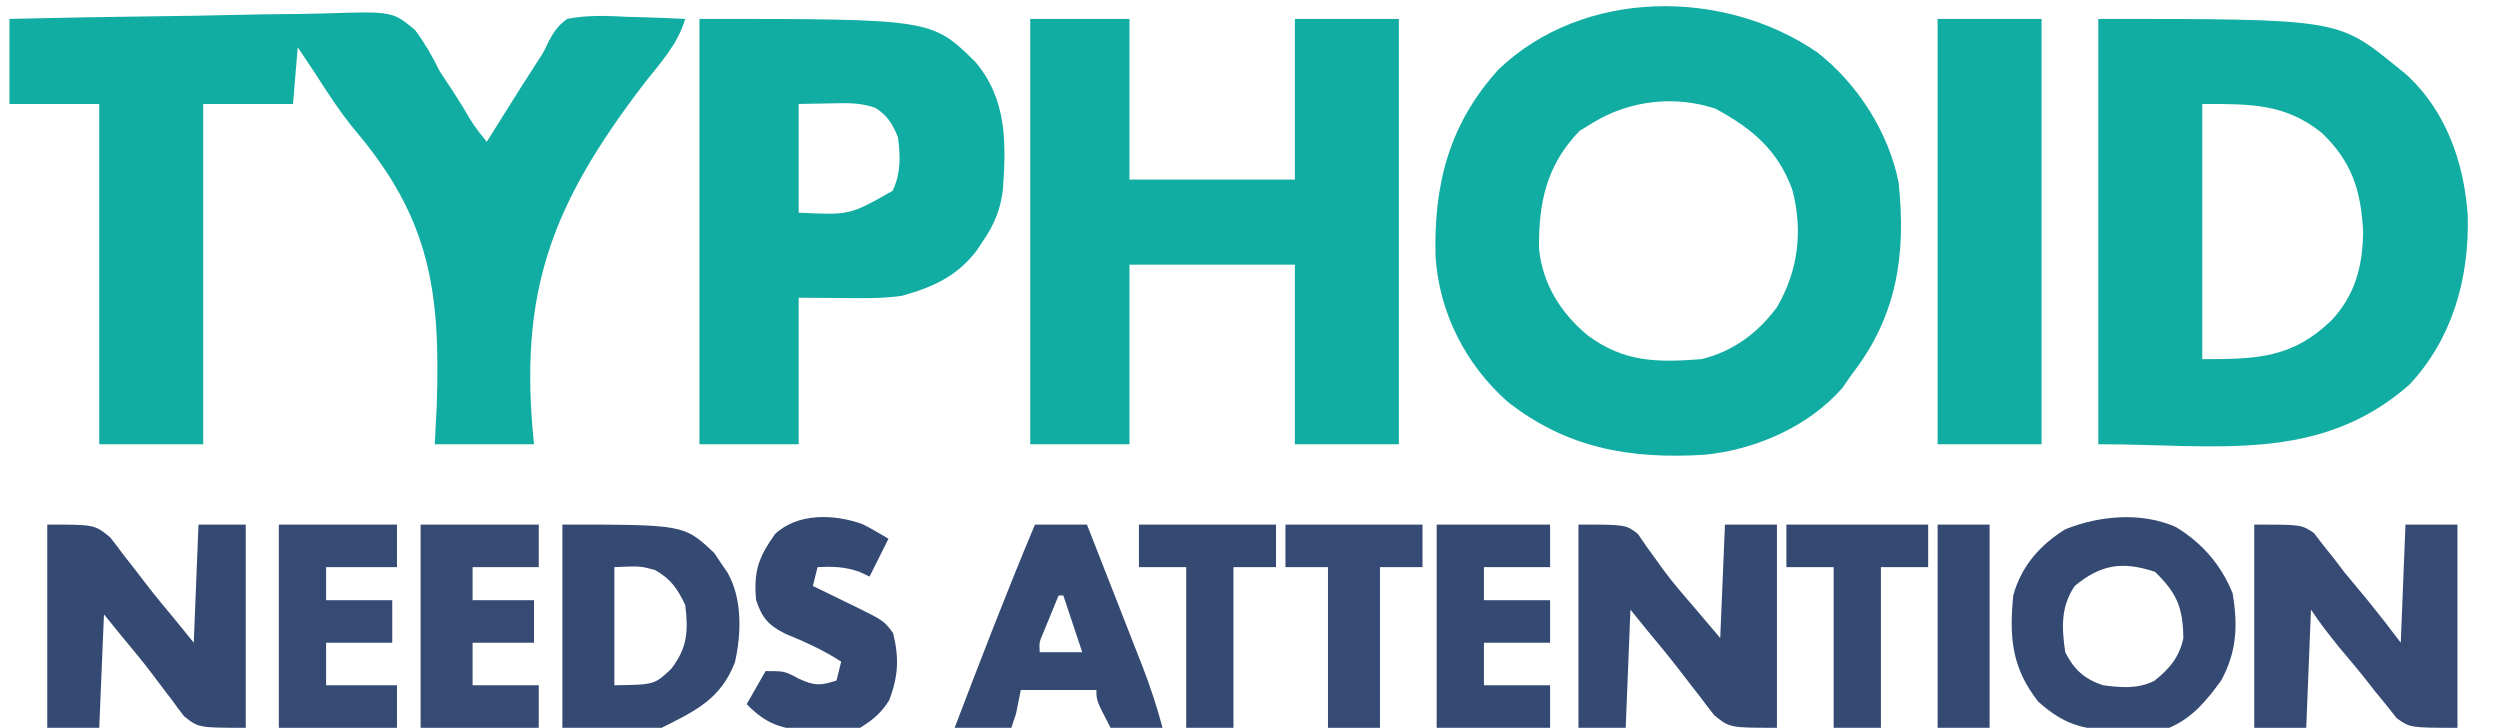
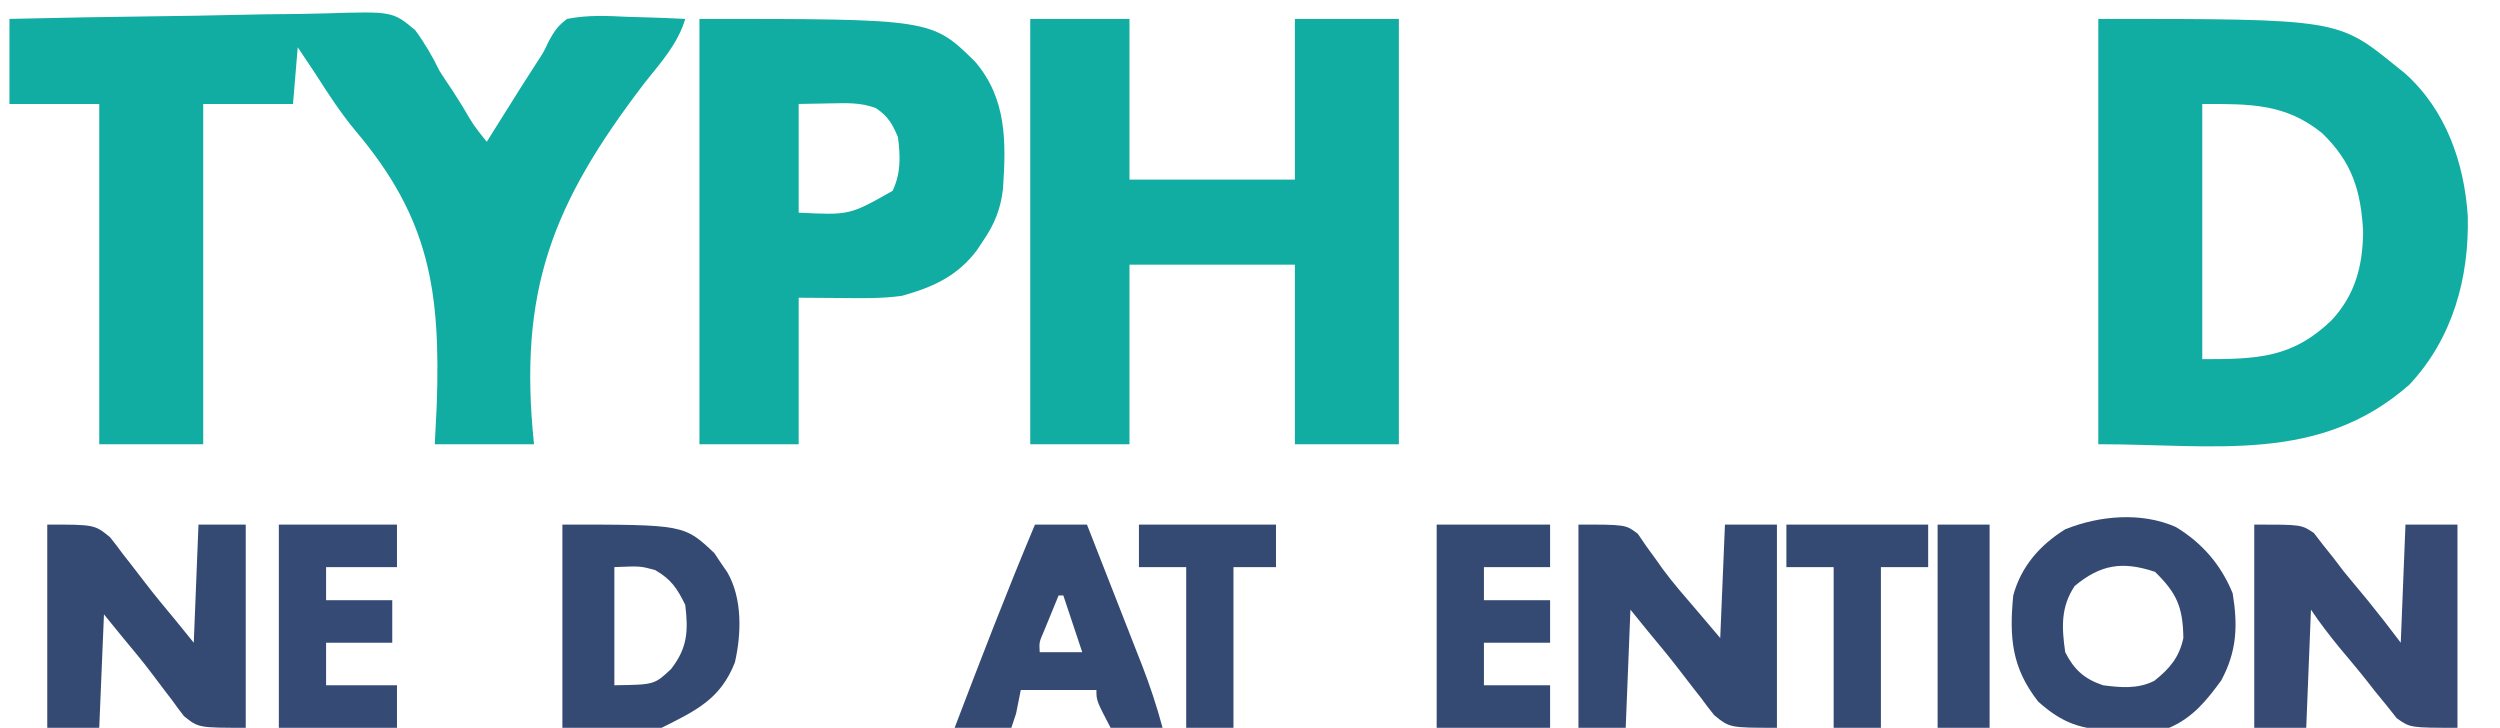
<svg xmlns="http://www.w3.org/2000/svg" width="529" height="154">
  <path d="M0 0 C10.684 -0.249 21.365 -0.451 32.051 -0.57 C37.013 -0.627 41.974 -0.705 46.935 -0.83 C51.727 -0.95 56.517 -1.015 61.31 -1.044 C63.135 -1.064 64.959 -1.103 66.783 -1.163 C81.067 -1.611 81.067 -1.611 85.853 2.378 C87.912 5.172 89.482 7.886 91 11 C91.886 12.38 92.786 13.75 93.715 15.102 C94.459 16.274 95.2 17.448 95.938 18.625 C98.211 22.516 98.211 22.516 101 26 C101.337 25.461 101.675 24.922 102.022 24.367 C103.575 21.889 105.131 19.413 106.688 16.938 C107.218 16.09 107.748 15.242 108.295 14.369 C109.352 12.689 110.425 11.018 111.512 9.357 C113.011 7.077 113.011 7.077 114.06 4.832 C115.206 2.697 116.037 1.436 118 0 C122.302 -0.849 126.45 -0.66 130.812 -0.438 C131.982 -0.406 133.152 -0.374 134.357 -0.342 C137.241 -0.259 140.119 -0.144 143 0 C141.397 5.332 137.899 9.136 134.496 13.418 C114.771 39.159 107.622 57.621 111 90 C104.07 90 97.14 90 90 90 C90.137 87.281 90.273 84.563 90.414 81.762 C91.229 57.622 88.969 42.267 73.224 23.684 C70.111 19.928 67.493 15.921 64.875 11.812 C64.104 10.65 63.331 9.49 62.555 8.332 C62.042 7.562 61.529 6.793 61 6 C60.67 9.96 60.34 13.92 60 18 C53.73 18 47.46 18 41 18 C41 41.76 41 65.52 41 90 C33.74 90 26.48 90 19 90 C19 66.24 19 42.48 19 18 C12.73 18 6.46 18 0 18 C0 12.06 0 6.12 0 0 Z " fill="#11ADA2" transform="translate(2,4)" />
-   <path d="M0 0 C8.5 6.644 15.052 16.849 17.184 27.531 C18.768 42.56 16.92 55.646 7.434 67.902 C6.712 68.934 5.99 69.965 5.246 71.027 C-1.919 79.217 -13.219 84.1 -23.887 85.125 C-39.504 86.1 -52.967 83.804 -65.566 73.902 C-74.475 65.999 -80.049 55.045 -80.805 43.152 C-81.203 27.964 -77.946 15.169 -67.5 3.617 C-49.56 -13.553 -19.878 -13.646 0 0 Z M-47.566 14.902 C-48.928 15.738 -48.928 15.738 -50.316 16.59 C-57.34 23.808 -58.991 31.744 -58.914 41.504 C-58.145 49.017 -54.34 55.114 -48.566 59.902 C-40.865 65.561 -33.984 65.628 -24.566 64.902 C-17.858 63.274 -12.654 59.419 -8.566 53.902 C-4.035 46.167 -3.042 37.765 -5.297 29.094 C-8.383 20.615 -13.8 16.127 -21.566 11.902 C-30.242 9.011 -39.841 10.155 -47.566 14.902 Z " fill="#11ADA2" transform="translate(384.566,11.098)" />
  <path d="M0 0 C50.676 0 50.676 0 63 10 C63.938 10.752 63.938 10.752 64.895 11.52 C73.544 19.265 77.43 30.382 78.18 41.715 C78.509 54.77 74.967 67.682 65.805 77.414 C46.774 94.138 24.851 90 0 90 C0 60.3 0 30.6 0 0 Z M22 18 C22 35.82 22 53.64 22 72 C33.67 72 41.061 71.783 49.379 63.75 C54.384 58.347 55.943 52.295 56.039 45.031 C55.576 36.306 53.697 30.318 47.375 24.188 C39.541 17.845 32.097 18 22 18 Z " fill="#12ADA2" transform="translate(444,4)" />
  <path d="M0 0 C6.93 0 13.86 0 21 0 C21 11.22 21 22.44 21 34 C32.55 34 44.1 34 56 34 C56 22.78 56 11.56 56 0 C63.26 0 70.52 0 78 0 C78 29.7 78 59.4 78 90 C70.74 90 63.48 90 56 90 C56 77.46 56 64.92 56 52 C44.45 52 32.9 52 21 52 C21 64.54 21 77.08 21 90 C14.07 90 7.14 90 0 90 C0 60.3 0 30.6 0 0 Z " fill="#12ADA2" transform="translate(218,4)" />
  <path d="M0 0 C49.115 0 49.115 0 58.34 9.055 C65.051 16.919 64.912 26.083 64.228 35.983 C63.748 40.232 62.407 43.506 60 47 C59.576 47.642 59.152 48.284 58.715 48.945 C54.59 54.437 49.342 56.801 42.836 58.598 C38.619 59.196 34.44 59.103 30.188 59.062 C27.156 59.042 24.124 59.021 21 59 C21 69.23 21 79.46 21 90 C14.07 90 7.14 90 0 90 C0 60.3 0 30.6 0 0 Z M21 18 C21 25.59 21 33.18 21 41 C31.784 41.53 31.784 41.53 40.875 36.375 C42.646 32.636 42.536 29.059 42 25 C40.783 22.14 39.907 20.614 37.344 18.879 C34.084 17.657 31.218 17.811 27.75 17.875 C25.523 17.916 23.295 17.957 21 18 Z " fill="#11ADA2" transform="translate(148,4)" />
-   <path d="M0 0 C7.26 0 14.52 0 22 0 C22 29.7 22 59.4 22 90 C14.74 90 7.48 90 0 90 C0 60.3 0 30.6 0 0 Z " fill="#12ADA2" transform="translate(410,4)" />
  <path d="M0 0 C10 0 10 0 12.629 1.801 C13.267 2.63 13.905 3.459 14.562 4.312 C15.288 5.219 16.014 6.125 16.762 7.059 C17.5 8.029 18.239 9 19 10 C20.621 11.961 22.246 13.92 23.875 15.875 C26.317 18.878 28.676 21.902 31 25 C31.33 16.75 31.66 8.5 32 0 C35.63 0 39.26 0 43 0 C43 14.19 43 28.38 43 43 C33 43 33 43 30.152 40.98 C29.421 40.059 28.691 39.137 27.938 38.188 C27.122 37.191 26.306 36.195 25.465 35.168 C25.06 34.646 24.655 34.125 24.238 33.587 C22.224 31.005 20.098 28.514 18 26 C15.866 23.378 13.876 20.814 12 18 C11.67 26.25 11.34 34.5 11 43 C7.37 43 3.74 43 0 43 C0 28.81 0 14.62 0 0 Z " fill="#364A73" transform="translate(477,111)" />
  <path d="M0 0 C10 0 10 0 12.559 1.949 C13.179 2.853 13.799 3.756 14.438 4.688 C15.157 5.678 15.876 6.668 16.617 7.688 C16.993 8.221 17.369 8.755 17.757 9.305 C20.027 12.401 22.562 15.277 25.062 18.188 C26.692 20.106 28.321 22.024 30 24 C30.33 16.08 30.66 8.16 31 0 C34.63 0 38.26 0 42 0 C42 14.19 42 28.38 42 43 C32 43 32 43 28.715 40.324 C27.758 39.136 26.833 37.922 25.938 36.688 C25.442 36.058 24.947 35.429 24.437 34.781 C23.426 33.495 22.428 32.2 21.443 30.895 C19.292 28.07 17.018 25.356 14.75 22.625 C13.512 21.099 12.275 19.573 11 18 C10.67 26.25 10.34 34.5 10 43 C6.7 43 3.4 43 0 43 C0 28.81 0 14.62 0 0 Z " fill="#354A73" transform="translate(334,111)" />
  <path d="M0 0 C10 0 10 0 13.285 2.676 C14.242 3.864 15.167 5.078 16.062 6.312 C16.805 7.256 16.805 7.256 17.563 8.219 C18.574 9.505 19.572 10.8 20.557 12.105 C22.708 14.93 24.982 17.644 27.25 20.375 C28.488 21.901 29.725 23.427 31 25 C31.33 16.75 31.66 8.5 32 0 C35.3 0 38.6 0 42 0 C42 14.19 42 28.38 42 43 C32 43 32 43 28.934 40.543 C28.07 39.448 27.239 38.328 26.438 37.188 C25.765 36.314 25.765 36.314 25.079 35.423 C24.156 34.223 23.244 33.014 22.345 31.797 C20.262 29.013 18.034 26.362 15.812 23.688 C14.554 22.141 13.296 20.594 12 19 C11.67 26.92 11.34 34.84 11 43 C7.37 43 3.74 43 0 43 C0 28.81 0 14.62 0 0 Z " fill="#354A73" transform="translate(10,111)" />
  <path d="M0 0 C5.576 3.343 9.642 8.063 12.062 14.062 C13.182 20.901 12.943 26.386 9.625 32.5 C6.505 36.773 3.561 40.4 -1.375 42.5 C-4.469 42.931 -7.566 42.87 -10.688 42.875 C-11.517 42.899 -12.347 42.924 -13.201 42.949 C-19.875 42.981 -24.019 41.503 -29.082 36.973 C-34.702 29.803 -35.228 23.416 -34.375 14.5 C-32.72 8.376 -28.727 3.821 -23.375 0.5 C-16.169 -2.406 -7.263 -3.206 0 0 Z M-21.375 12.5 C-24.349 16.961 -24.121 21.27 -23.375 26.5 C-21.528 30.173 -19.328 32.182 -15.375 33.5 C-11.614 34.002 -7.978 34.315 -4.523 32.559 C-1.276 30.007 0.781 27.532 1.625 23.5 C1.522 16.997 0.272 14.036 -4.375 9.5 C-11.219 7.219 -15.85 7.896 -21.375 12.5 Z " fill="#354A73" transform="translate(460.375,111.5)" />
-   <path d="M0 0 C25.762 0 25.762 0 32.156 6.035 C32.6 6.704 33.043 7.373 33.5 8.062 C33.964 8.734 34.428 9.406 34.906 10.098 C38.097 15.647 37.906 23.042 36.504 29.168 C33.474 36.921 28.289 39.355 21 43 C14.07 43 7.14 43 0 43 C0 28.81 0 14.62 0 0 Z M11 9 C11 17.25 11 25.5 11 34 C19.469 33.881 19.469 33.881 23 30.562 C26.466 26.122 26.668 22.519 26 17 C24.267 13.47 23.028 11.595 19.625 9.625 C16.477 8.768 16.477 8.768 11 9 Z " fill="#354A73" transform="translate(119,111)" />
+   <path d="M0 0 C25.762 0 25.762 0 32.156 6.035 C32.6 6.704 33.043 7.373 33.5 8.062 C33.964 8.734 34.428 9.406 34.906 10.098 C38.097 15.647 37.906 23.042 36.504 29.168 C33.474 36.921 28.289 39.355 21 43 C14.07 43 7.14 43 0 43 C0 28.81 0 14.62 0 0 M11 9 C11 17.25 11 25.5 11 34 C19.469 33.881 19.469 33.881 23 30.562 C26.466 26.122 26.668 22.519 26 17 C24.267 13.47 23.028 11.595 19.625 9.625 C16.477 8.768 16.477 8.768 11 9 Z " fill="#354A73" transform="translate(119,111)" />
  <path d="M0 0 C3.63 0 7.26 0 11 0 C12.961 4.997 14.918 9.996 16.872 14.996 C17.536 16.695 18.201 18.393 18.868 20.091 C19.829 22.54 20.786 24.991 21.742 27.441 C22.038 28.193 22.334 28.944 22.639 29.718 C24.343 34.099 25.781 38.46 27 43 C23.37 43 19.74 43 16 43 C13 37.25 13 37.25 13 35 C7.72 35 2.44 35 -3 35 C-3.495 37.475 -3.495 37.475 -4 40 C-4.33 40.99 -4.66 41.98 -5 43 C-8.96 43 -12.92 43 -17 43 C-11.505 28.593 -5.979 14.214 0 0 Z M5 15 C4.329 16.623 3.663 18.249 3 19.875 C2.629 20.78 2.257 21.685 1.875 22.617 C0.885 24.89 0.885 24.89 1 27 C3.97 27 6.94 27 10 27 C8.68 23.04 7.36 19.08 6 15 C5.67 15 5.34 15 5 15 Z " fill="#354A73" transform="translate(219,111)" />
-   <path d="M0 0 C1.884 0.942 3.705 2.009 5.508 3.098 C4.188 5.738 2.868 8.378 1.508 11.098 C0.807 10.768 0.105 10.438 -0.617 10.098 C-3.752 9.007 -6.198 8.944 -9.492 9.098 C-9.822 10.418 -10.152 11.738 -10.492 13.098 C-9.516 13.568 -8.541 14.039 -7.535 14.523 C-6.25 15.152 -4.965 15.781 -3.68 16.41 C-3.037 16.719 -2.394 17.028 -1.732 17.346 C4.546 20.436 4.546 20.436 6.508 23.098 C7.785 28.48 7.585 32.078 5.688 37.238 C3.946 39.983 2.283 41.378 -0.492 43.098 C-3.3 43.687 -6.005 43.715 -8.867 43.66 C-10.004 43.652 -10.004 43.652 -11.164 43.645 C-16.999 43.452 -20.327 42.369 -24.492 38.098 C-23.172 35.788 -21.852 33.478 -20.492 31.098 C-16.492 31.098 -16.492 31.098 -13.555 32.66 C-10.19 34.24 -8.951 34.217 -5.492 33.098 C-5.162 31.778 -4.832 30.458 -4.492 29.098 C-8.304 26.639 -12.224 24.873 -16.406 23.16 C-19.911 21.375 -21.246 19.837 -22.492 16.098 C-23.079 9.993 -21.957 6.967 -18.492 2.098 C-13.693 -2.411 -5.936 -2.149 0 0 Z " fill="#354A73" transform="translate(182.492,110.902)" />
-   <path d="M0 0 C8.25 0 16.5 0 25 0 C25 2.97 25 5.94 25 9 C20.38 9 15.76 9 11 9 C11 11.31 11 13.62 11 16 C15.29 16 19.58 16 24 16 C24 18.97 24 21.94 24 25 C19.71 25 15.42 25 11 25 C11 27.97 11 30.94 11 34 C15.62 34 20.24 34 25 34 C25 36.97 25 39.94 25 43 C16.75 43 8.5 43 0 43 C0 28.81 0 14.62 0 0 Z " fill="#364A73" transform="translate(89,111)" />
  <path d="M0 0 C8.25 0 16.5 0 25 0 C25 2.97 25 5.94 25 9 C20.05 9 15.1 9 10 9 C10 11.31 10 13.62 10 16 C14.62 16 19.24 16 24 16 C24 18.97 24 21.94 24 25 C19.38 25 14.76 25 10 25 C10 27.97 10 30.94 10 34 C14.95 34 19.9 34 25 34 C25 36.97 25 39.94 25 43 C16.75 43 8.5 43 0 43 C0 28.81 0 14.62 0 0 Z " fill="#354A74" transform="translate(59,111)" />
  <path d="M0 0 C7.92 0 15.84 0 24 0 C24 2.97 24 5.94 24 9 C19.38 9 14.76 9 10 9 C10 11.31 10 13.62 10 16 C14.62 16 19.24 16 24 16 C24 18.97 24 21.94 24 25 C19.38 25 14.76 25 10 25 C10 27.97 10 30.94 10 34 C14.62 34 19.24 34 24 34 C24 36.97 24 39.94 24 43 C16.08 43 8.16 43 0 43 C0 28.81 0 14.62 0 0 Z " fill="#354A73" transform="translate(304,111)" />
-   <path d="M0 0 C9.57 0 19.14 0 29 0 C29 2.97 29 5.94 29 9 C26.03 9 23.06 9 20 9 C20 20.22 20 31.44 20 43 C16.37 43 12.74 43 9 43 C9 31.78 9 20.56 9 9 C6.03 9 3.06 9 0 9 C0 6.03 0 3.06 0 0 Z " fill="#354A74" transform="translate(272,111)" />
  <path d="M0 0 C9.9 0 19.8 0 30 0 C30 2.97 30 5.94 30 9 C26.7 9 23.4 9 20 9 C20 20.22 20 31.44 20 43 C16.7 43 13.4 43 10 43 C10 31.78 10 20.56 10 9 C6.7 9 3.4 9 0 9 C0 6.03 0 3.06 0 0 Z " fill="#354A73" transform="translate(378,111)" />
  <path d="M0 0 C9.57 0 19.14 0 29 0 C29 2.97 29 5.94 29 9 C26.03 9 23.06 9 20 9 C20 20.22 20 31.44 20 43 C16.7 43 13.4 43 10 43 C10 31.78 10 20.56 10 9 C6.7 9 3.4 9 0 9 C0 6.03 0 3.06 0 0 Z " fill="#354A73" transform="translate(241,111)" />
  <path d="M0 0 C3.63 0 7.26 0 11 0 C11 14.19 11 28.38 11 43 C7.37 43 3.74 43 0 43 C0 28.81 0 14.62 0 0 Z " fill="#354A73" transform="translate(410,111)" />
</svg>